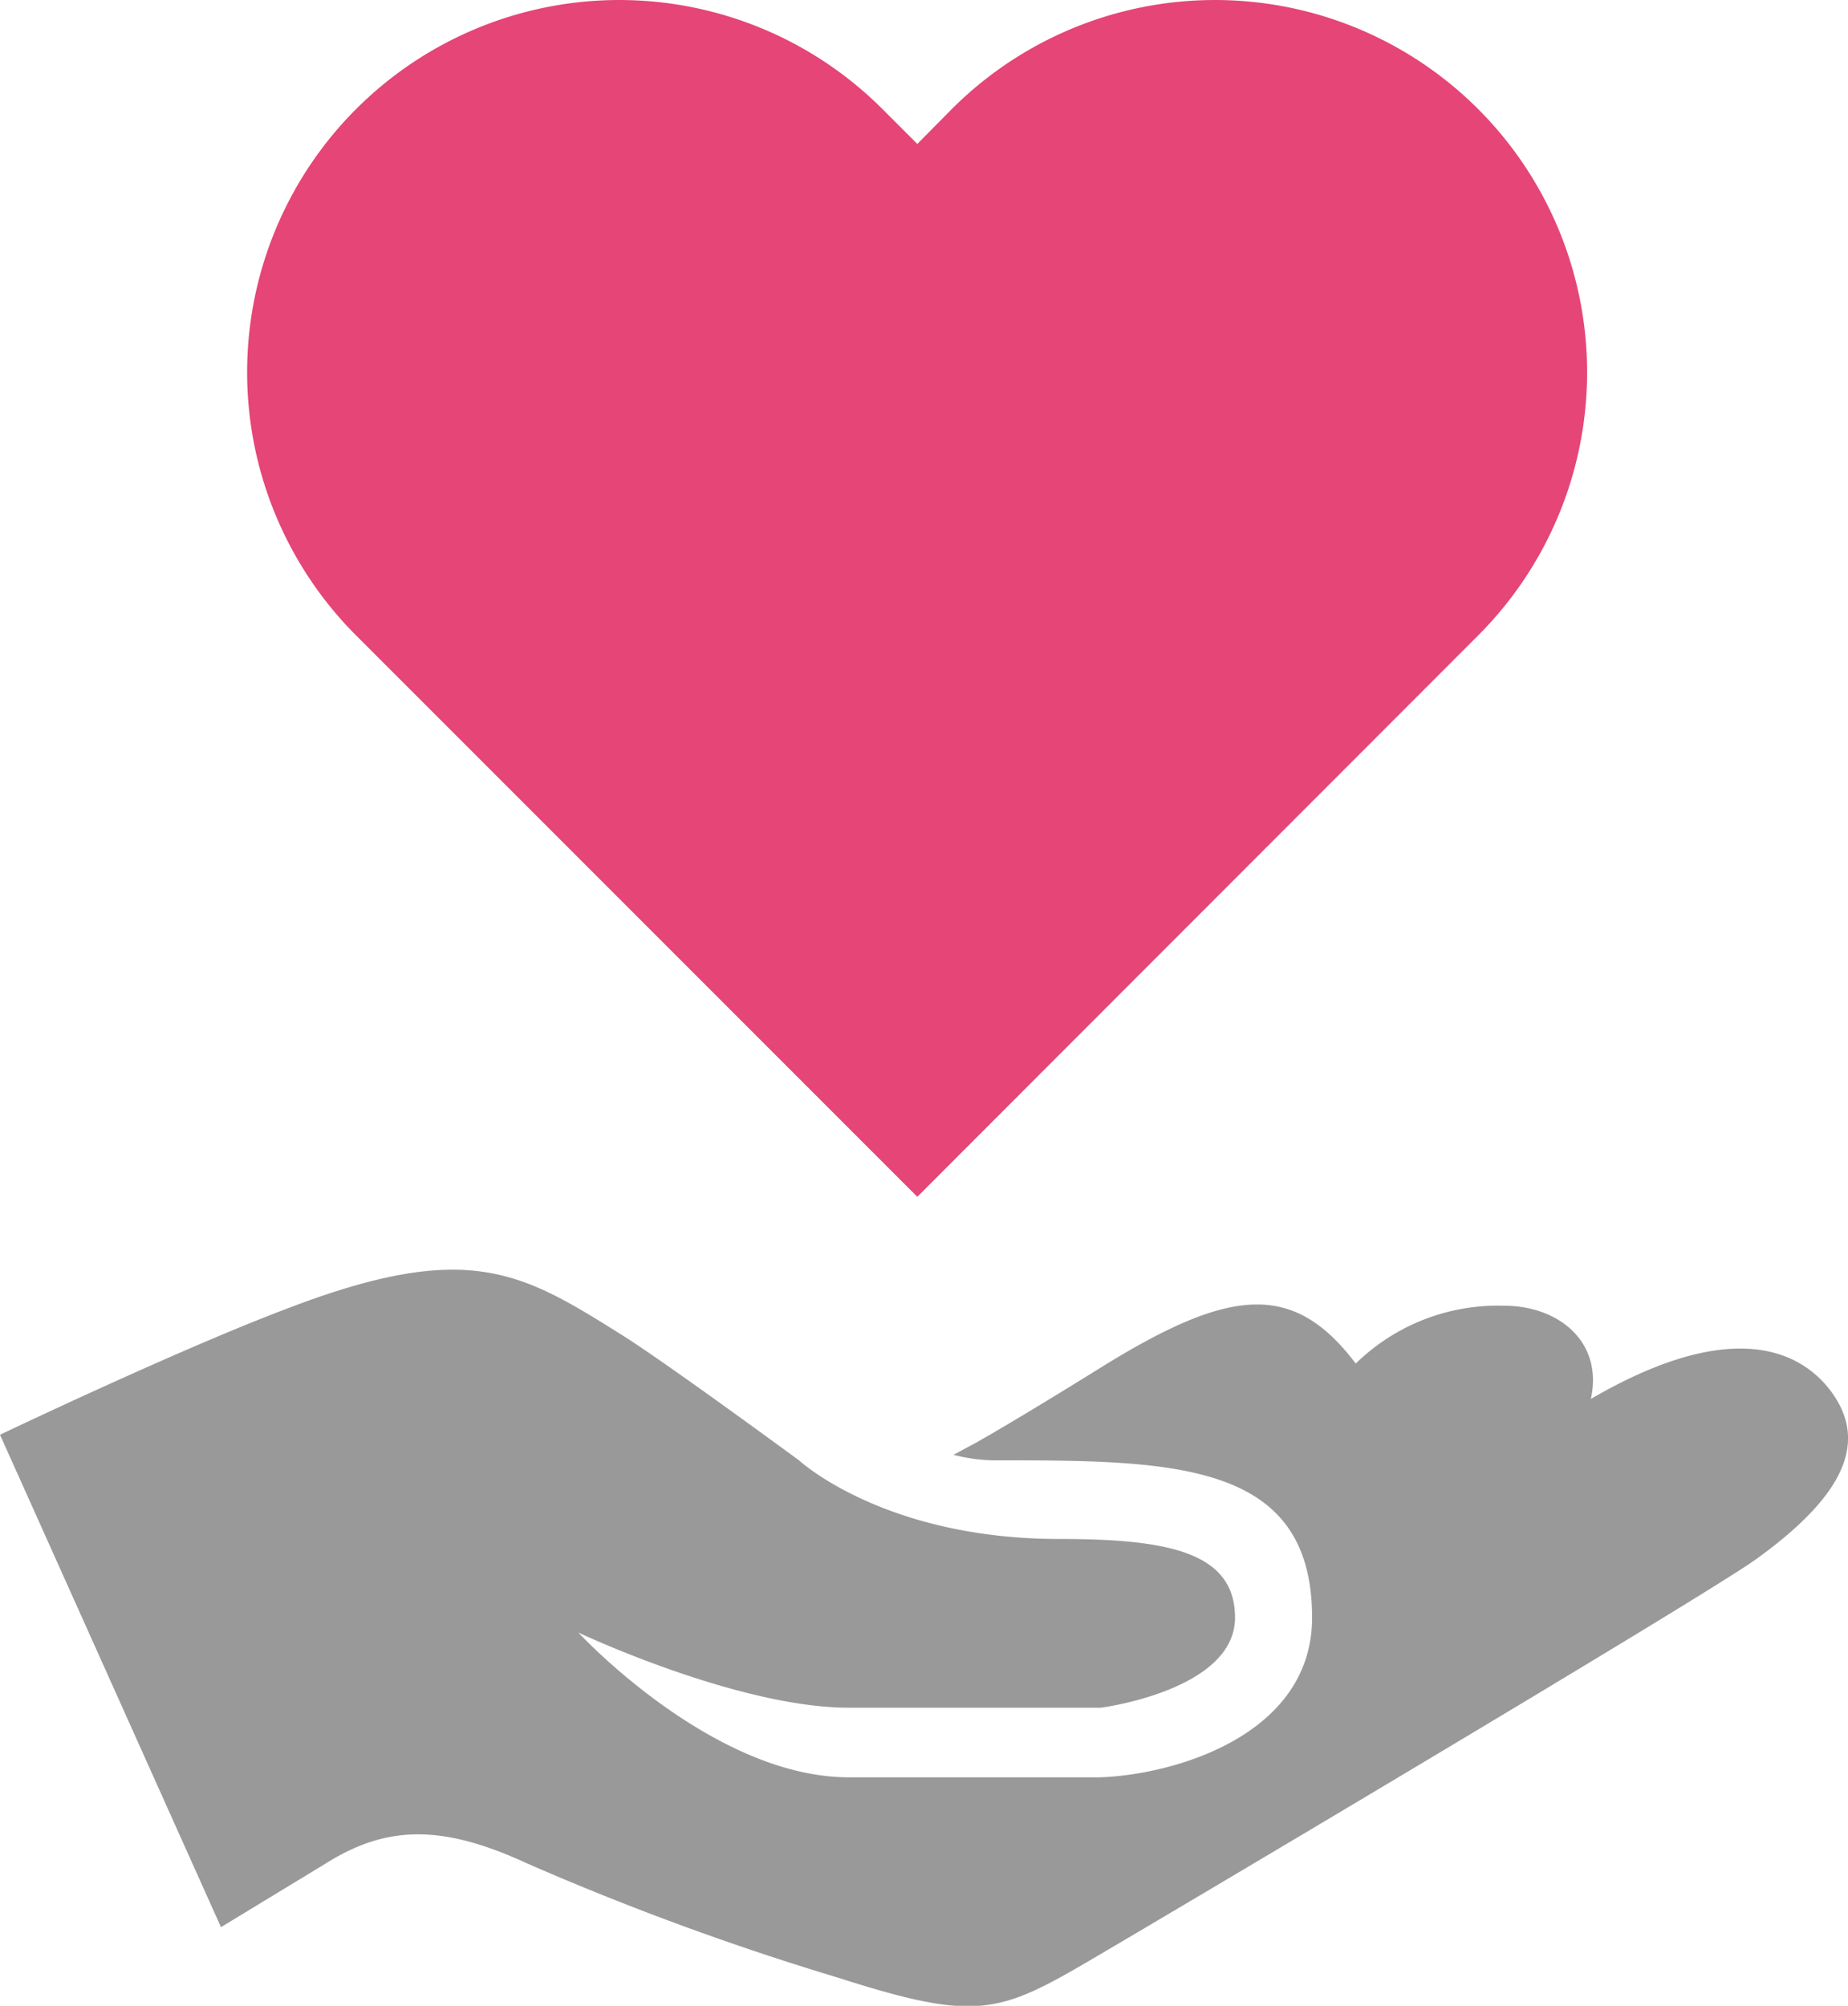
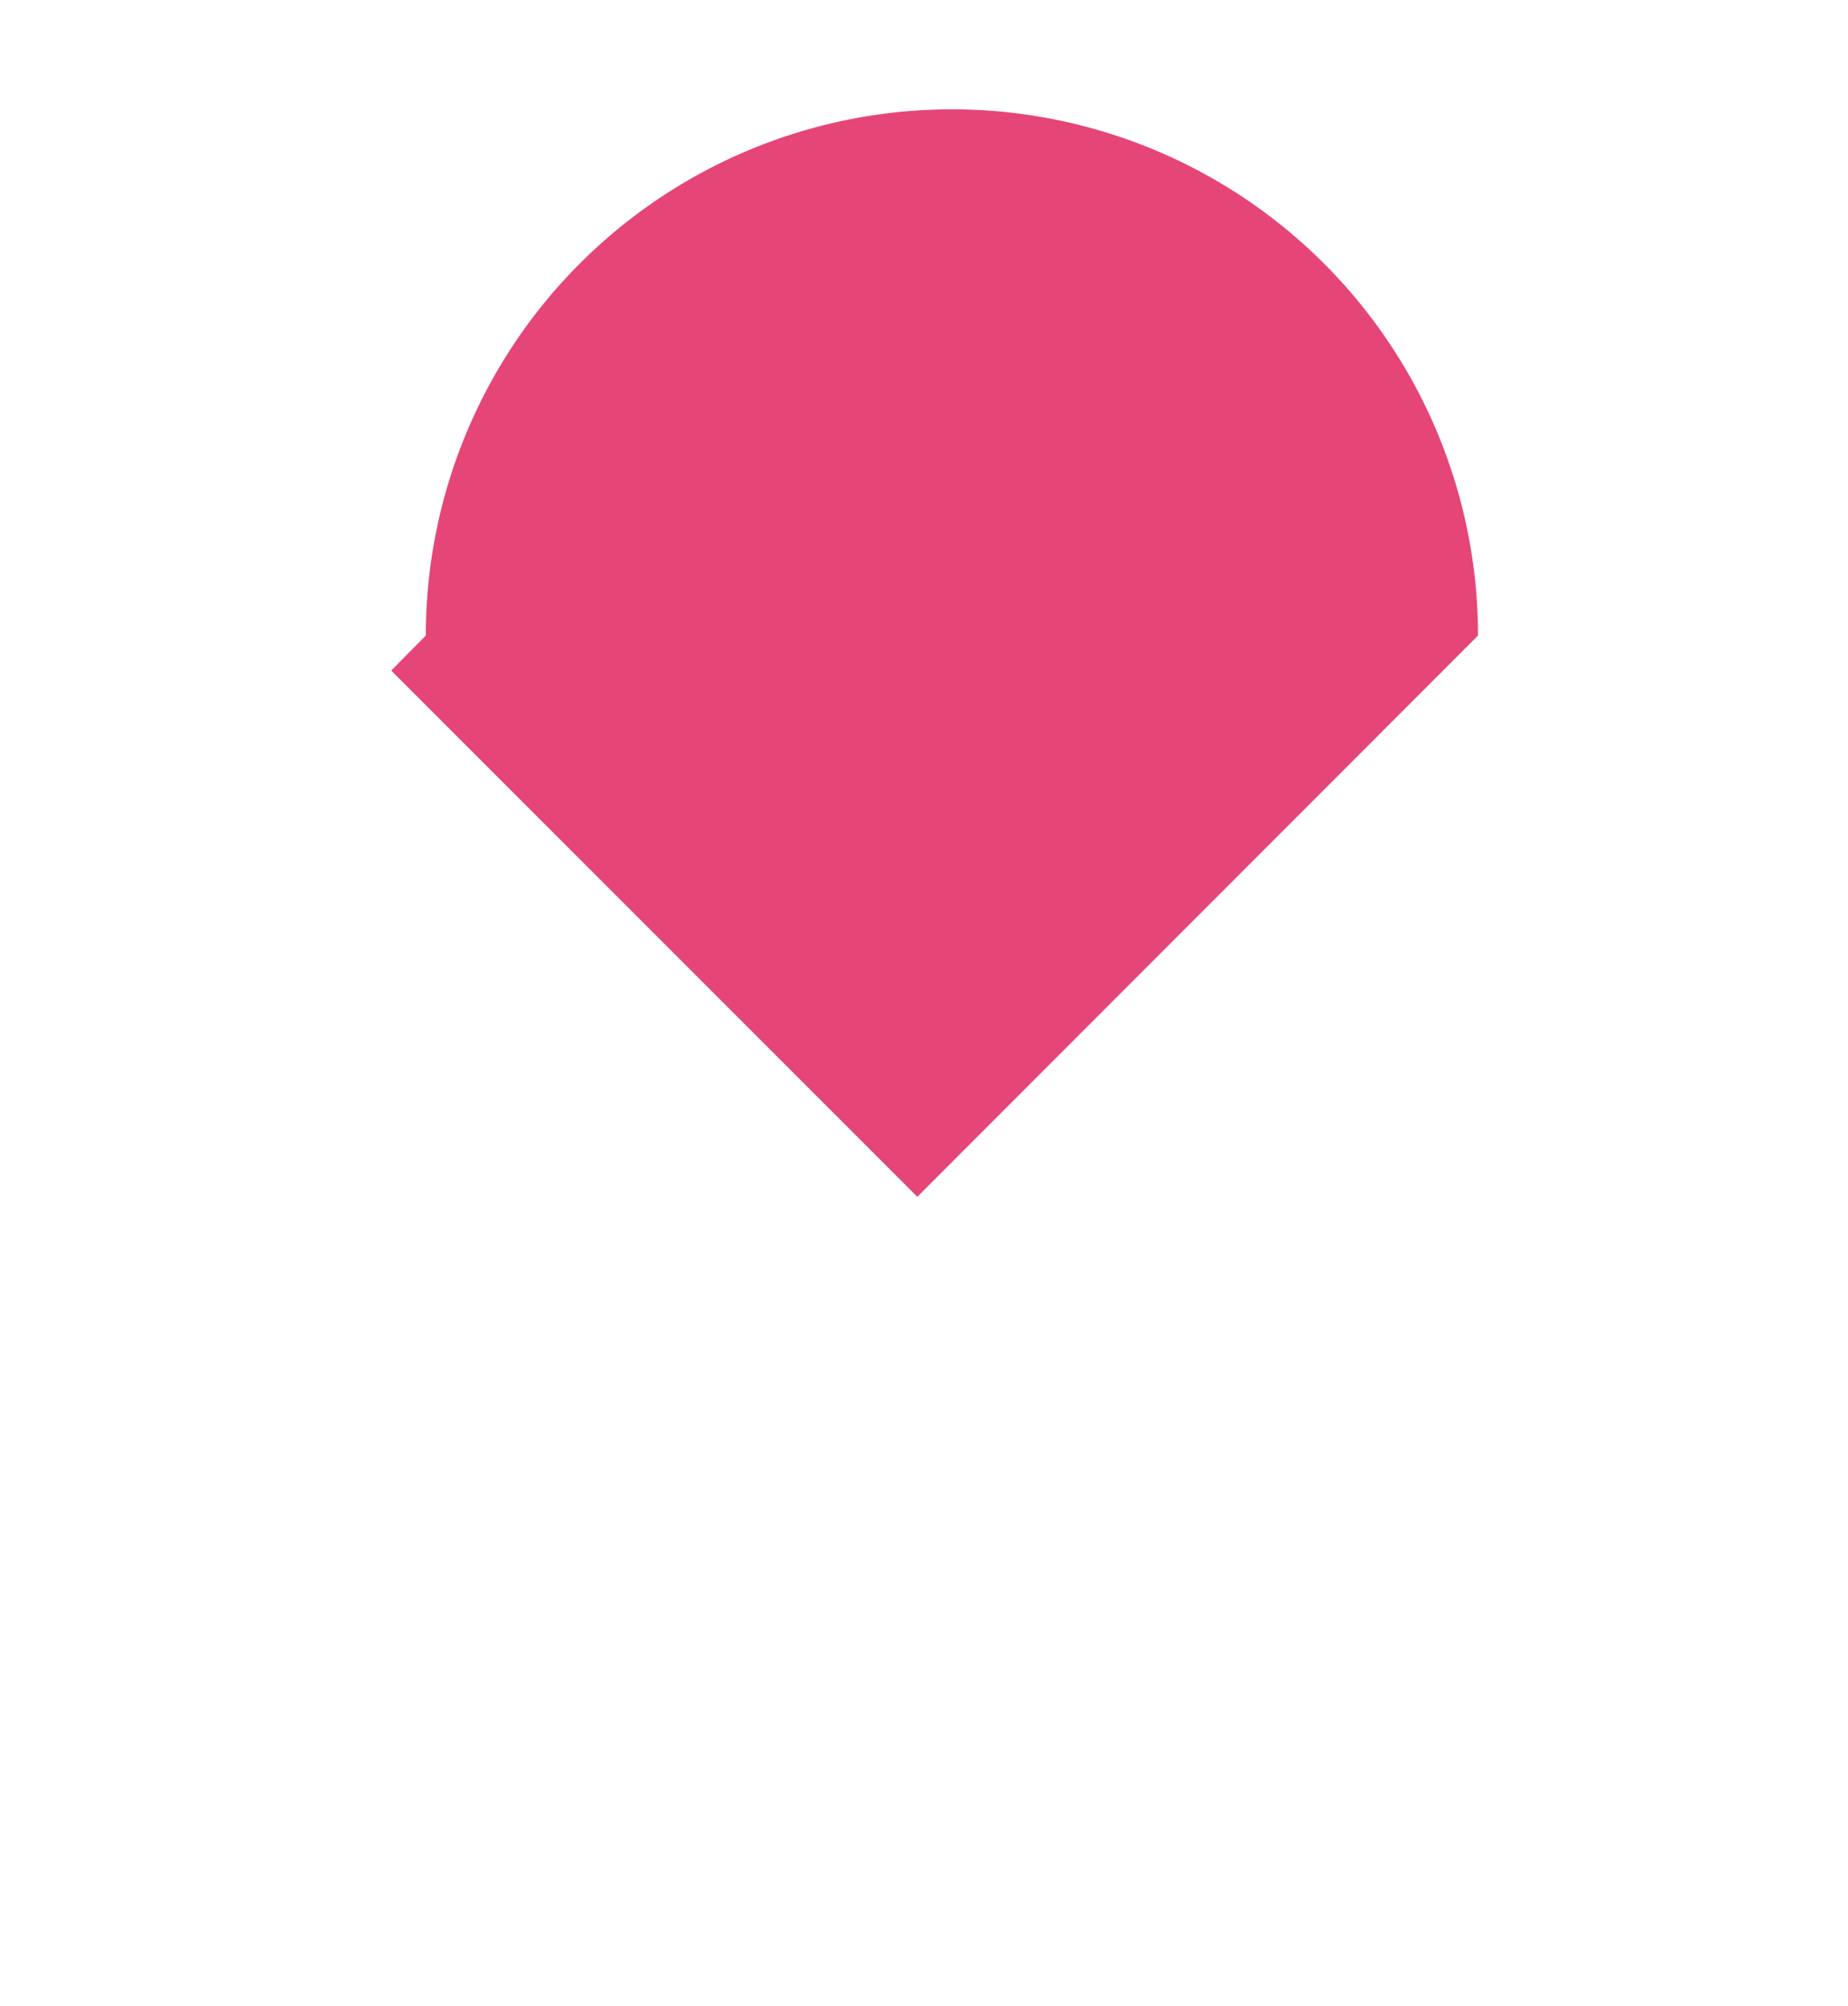
<svg xmlns="http://www.w3.org/2000/svg" width="47" height="51" viewBox="0 0 47 51">
-   <path d="M46.54,35.34c-.77-1-2.51-1.85-6.08.23.32-1.46-.83-2.37-2.2-2.37a5.17,5.17,0,0,0-3.78,1.47c-1.62-2.15-3.28-1.89-6.53.13-1.24.77-2.33,1.43-3.14,1.89l-.56.3a4.31,4.31,0,0,0,1,.14c4.56,0,8.12,0,8.12,4,0,3-3.53,4-5.4,4.06H21.59c-3.48,0-6.88-3.68-6.88-3.68s4.05,1.91,6.88,1.91H28s3.41-.44,3.41-2.29c0-1.68-1.74-2-4.47-2-4.46,0-6.62-2-6.62-2s-3.47-2.55-4.54-3.21c-2.52-1.58-3.88-2.4-8.42-.67C4.61,34.28,0,36.48,0,36.48L5.62,49l2.65-1.61c1.58-1,3-1,5.16,0a70.56,70.56,0,0,0,7.87,2.89c3.44,1.1,4.06.94,6.29-.36,1.92-1.12,15.61-9.24,17.05-10.26C46.87,38.06,47.56,36.67,46.54,35.34Z" fill="#999" />
-   <path d="M23.33,30.43,9.06,16.16A9.46,9.46,0,0,1,22.44,2.77l.89.89.88-.89A9.46,9.46,0,0,1,37.59,16.16Z" fill="#e54577" />
+   <path d="M23.33,30.43,9.06,16.16l.89.89.88-.89A9.46,9.46,0,0,1,37.59,16.16Z" fill="#e54577" />
</svg>